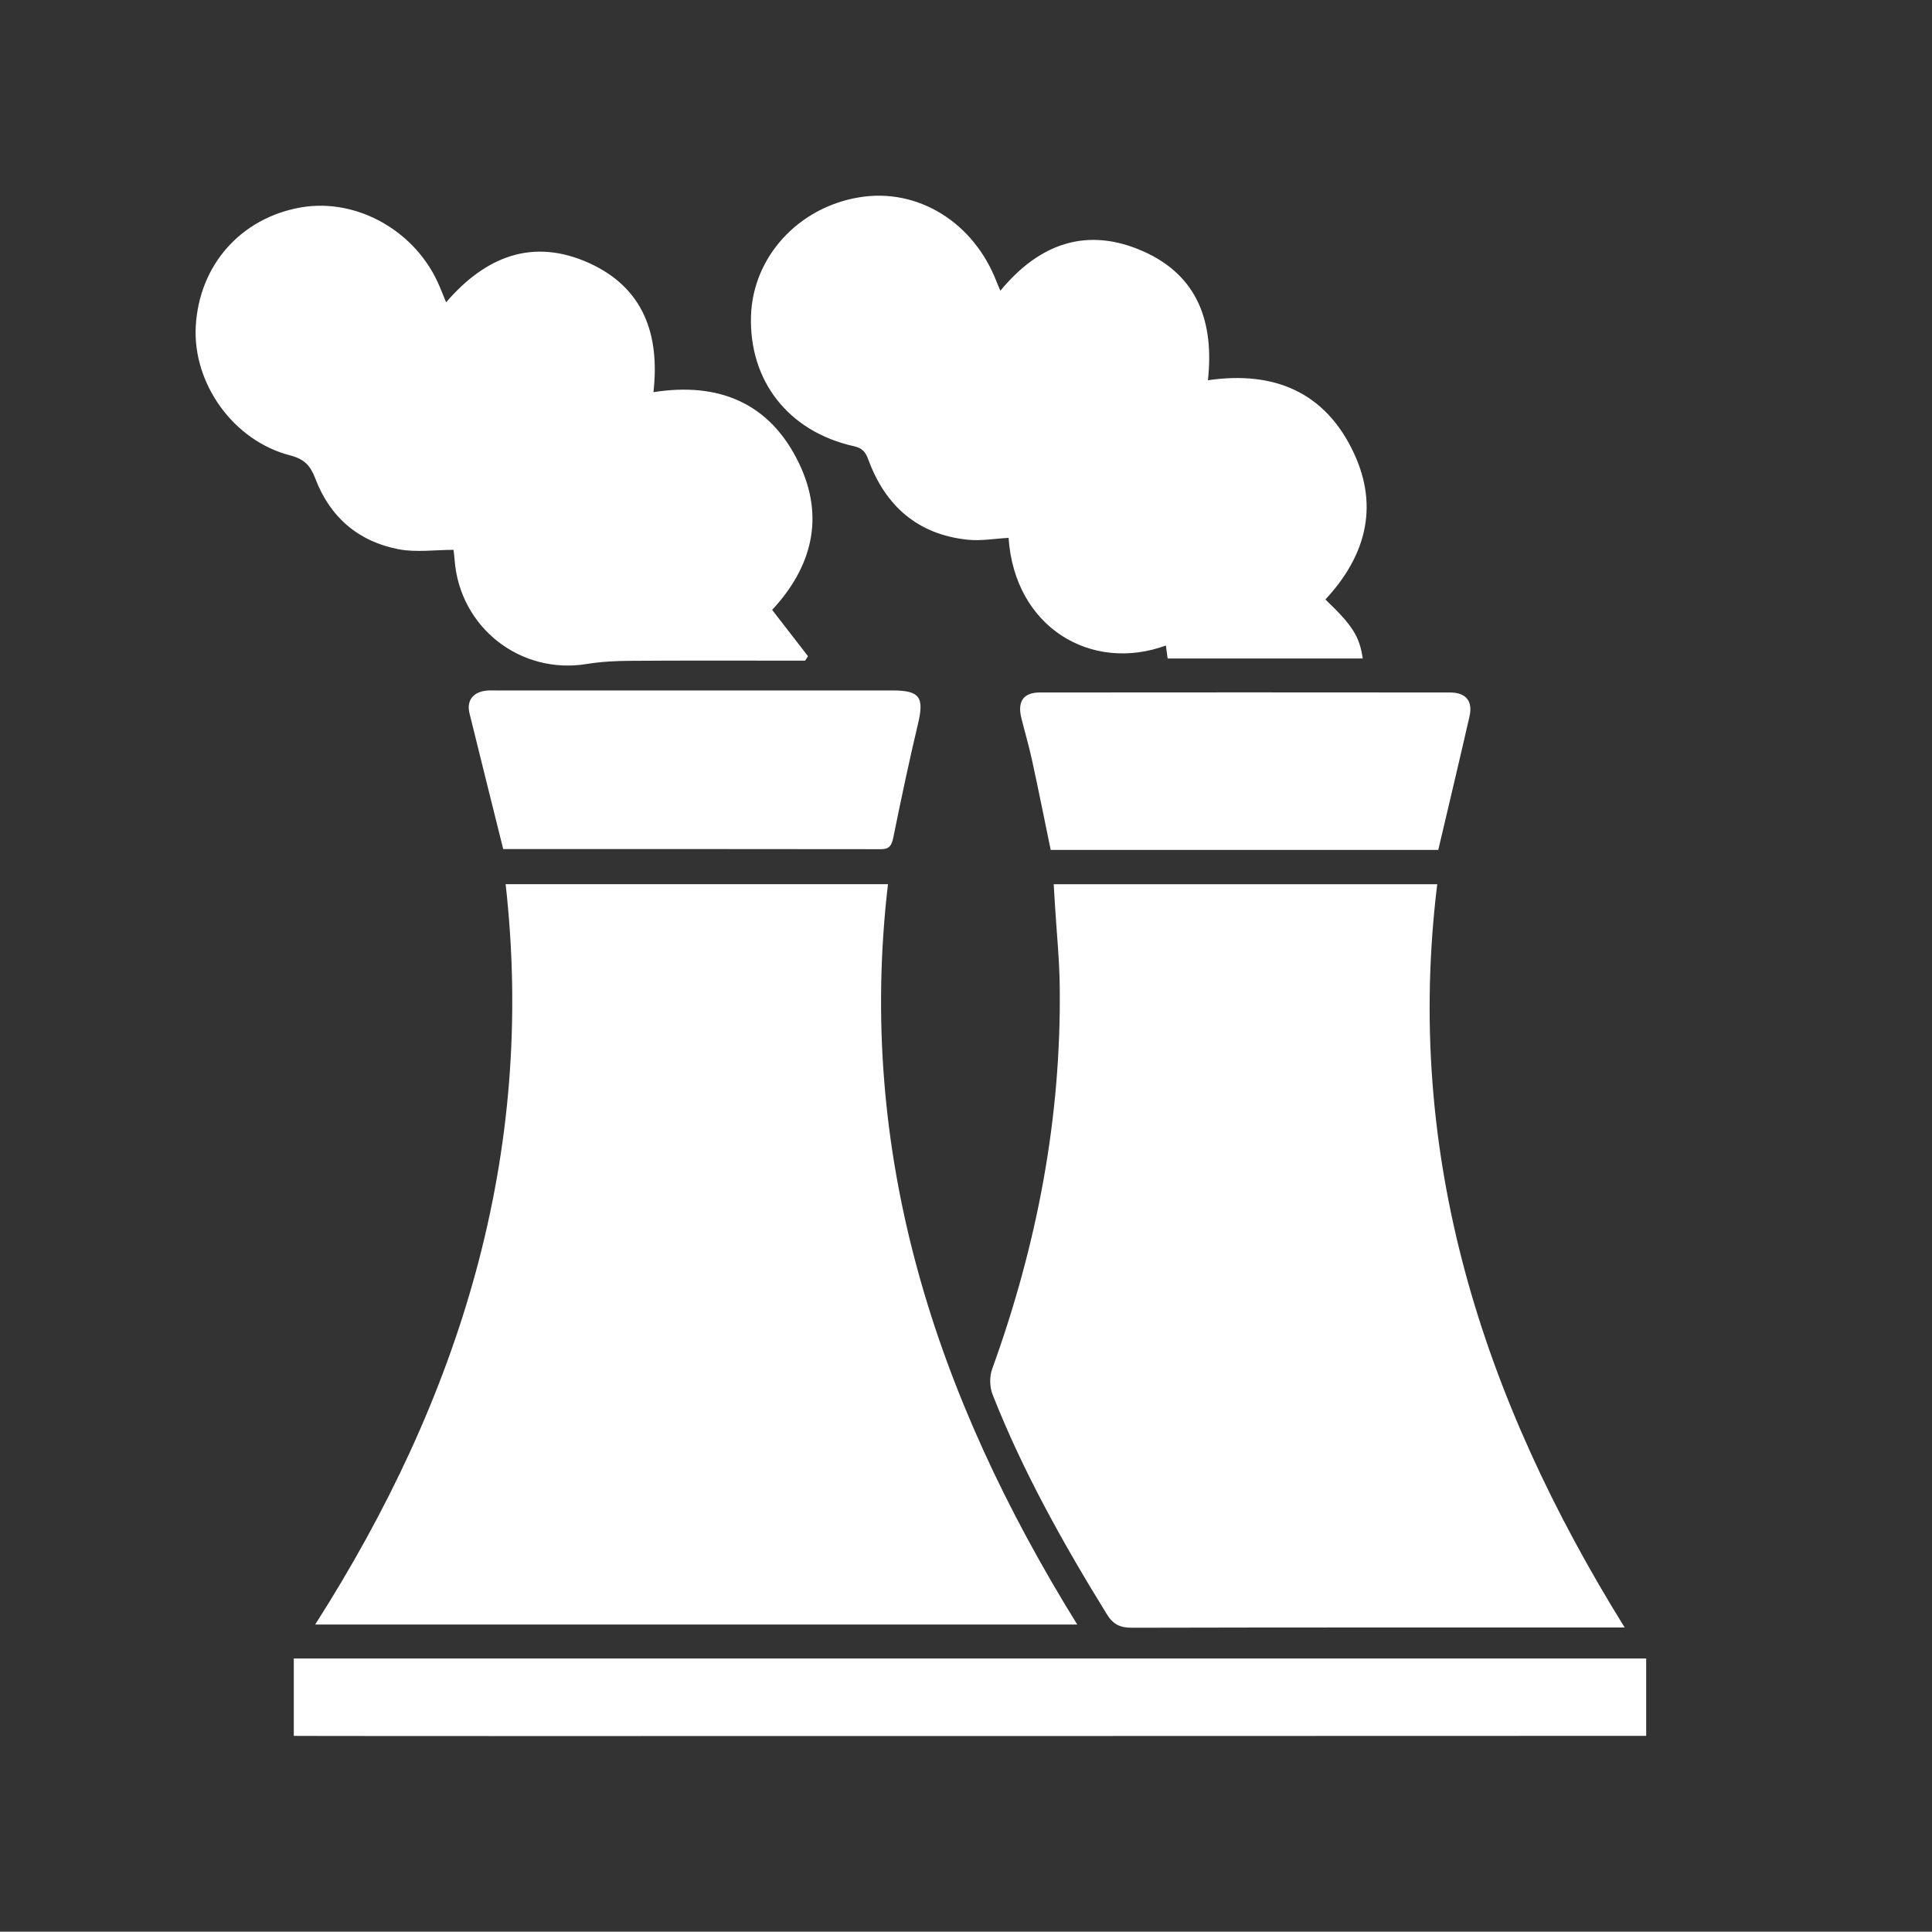
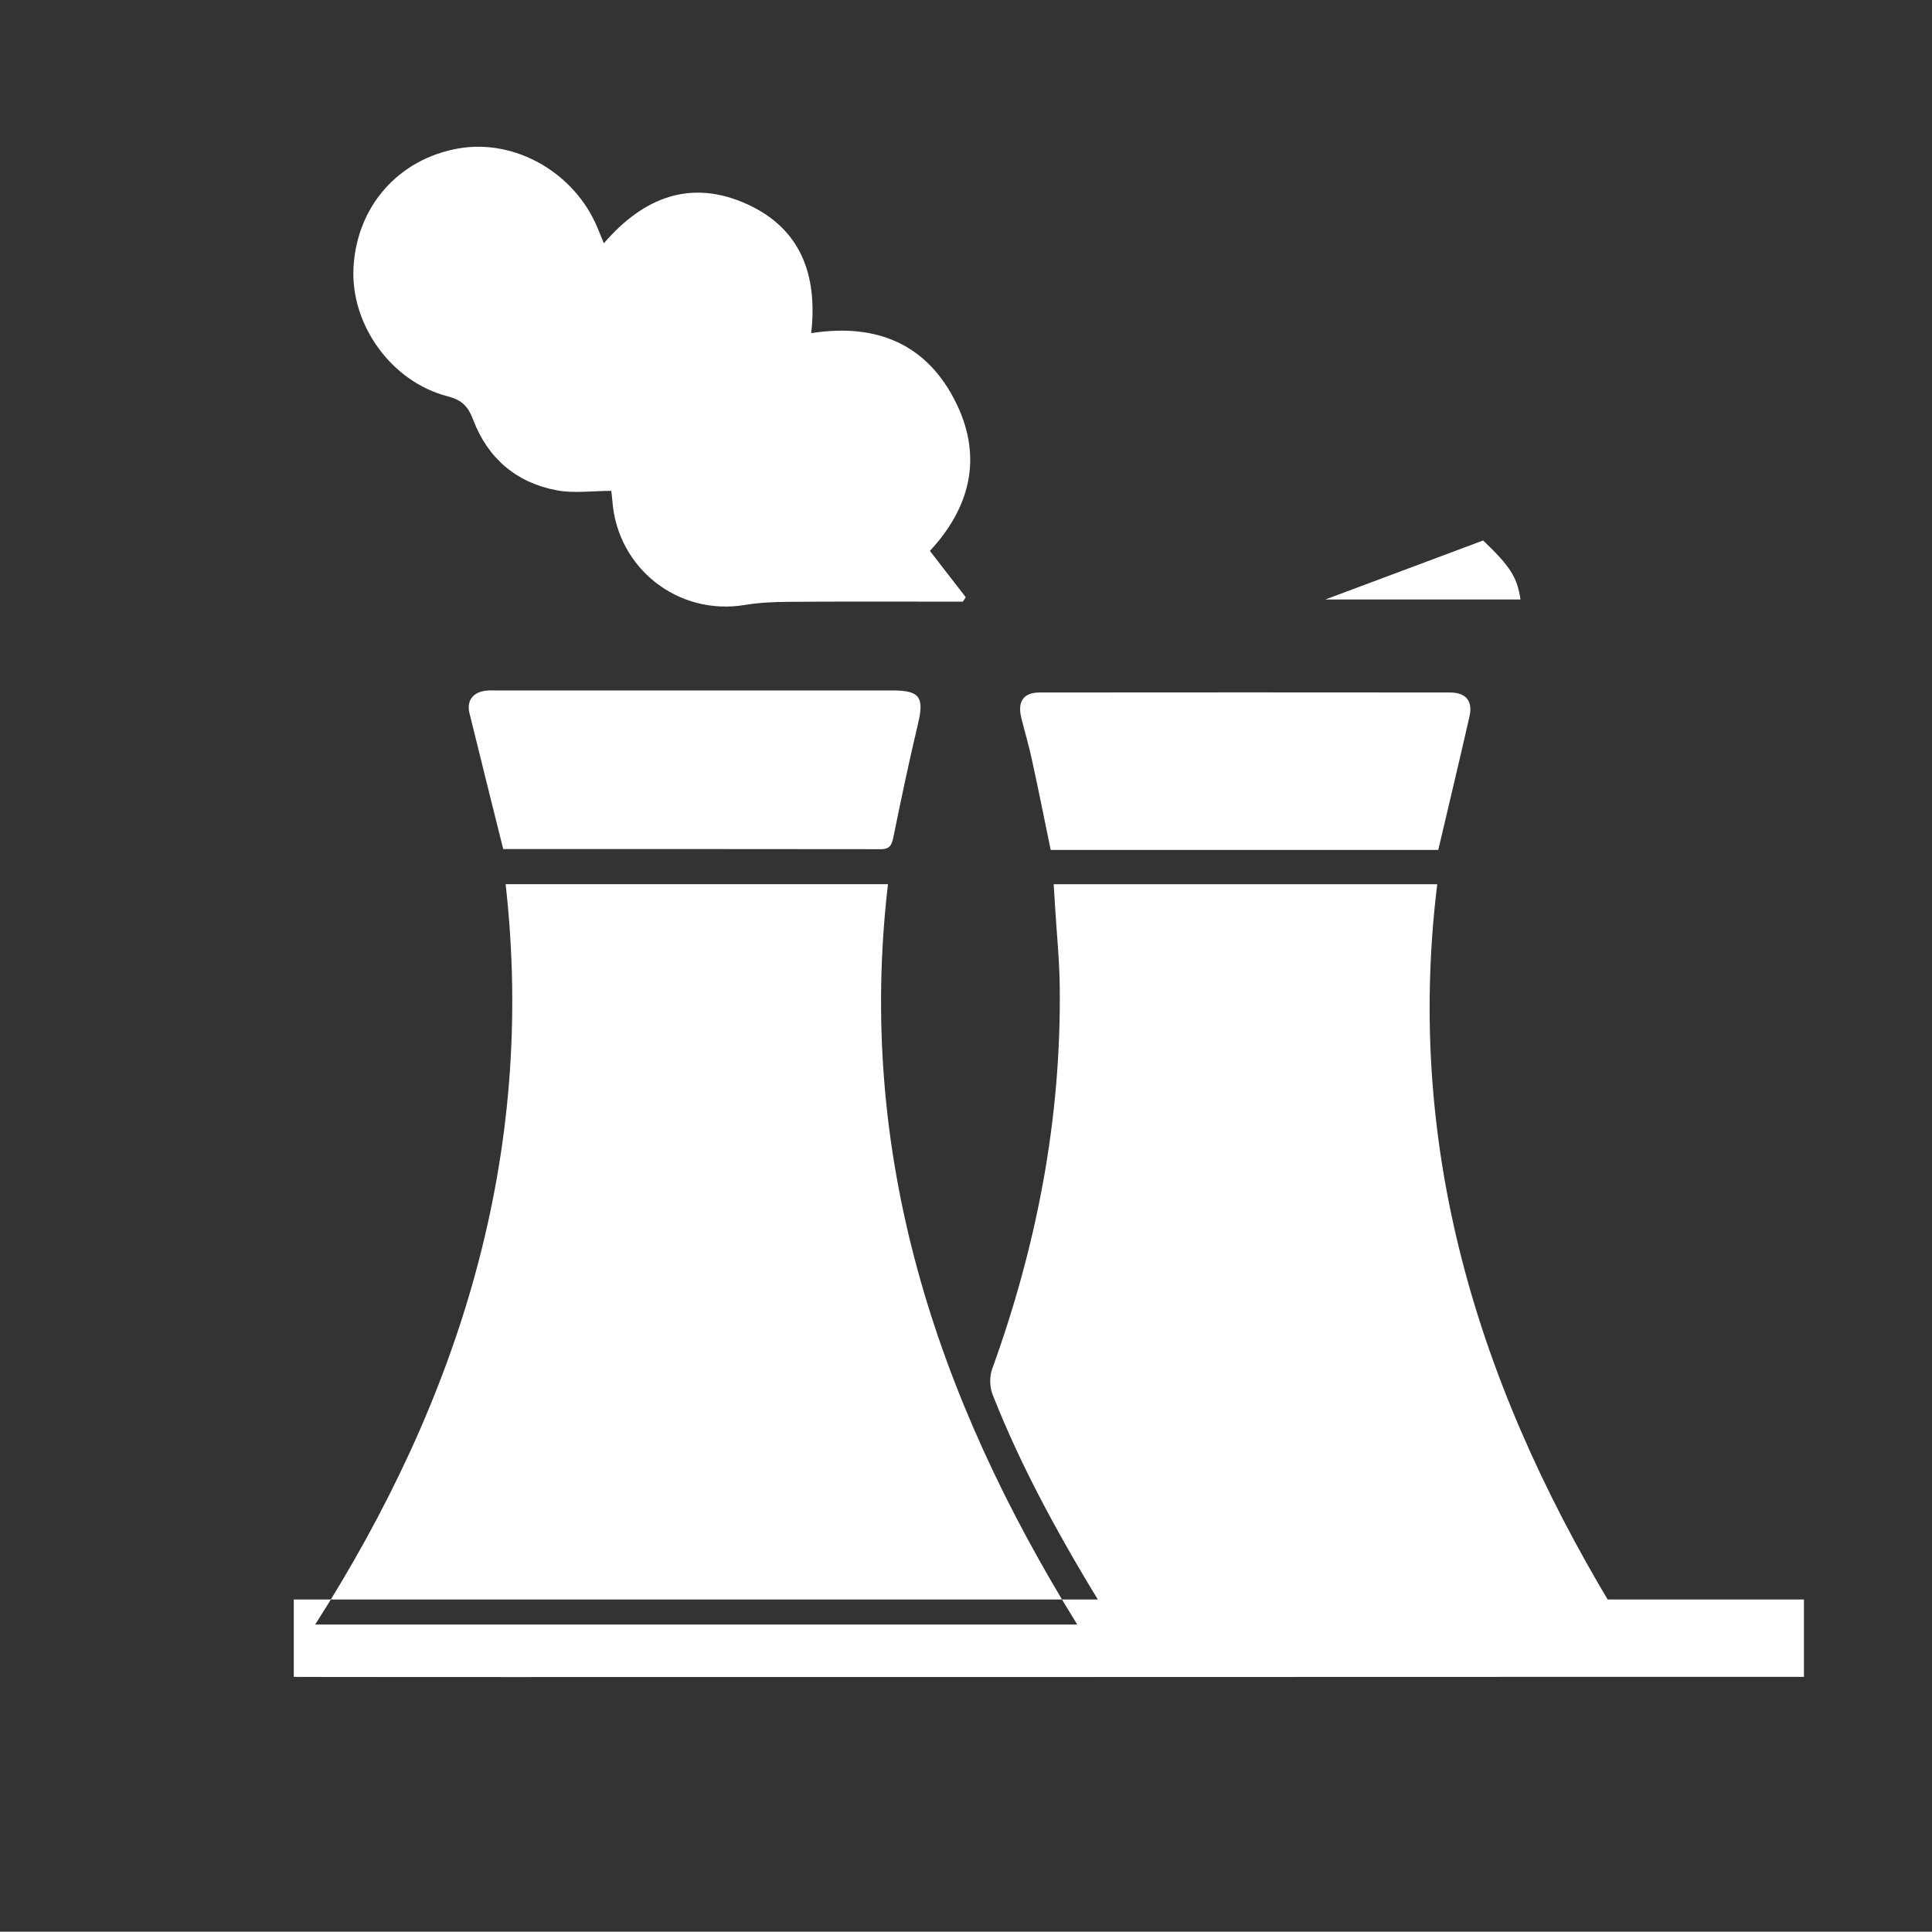
<svg xmlns="http://www.w3.org/2000/svg" id="Layer_1" viewBox="0 0 29.54 29.535">
  <rect x="0" y="0" width="29.54" height="29.535" fill="#333333" stroke="none" />
  <defs>
    <style>.cls-1{fill:#fff;}</style>
  </defs>
-   <path class="cls-1" d="m16.471,24.839H4.819c2.206-3.455,3.379-7.175,2.912-11.32h5.846c-.483,4.127.723,7.818,2.894,11.32m8.37.045c-2.179-3.507-3.374-7.216-2.866-11.364h-5.864c.007.121.013.225.02.33.025.409.067.818.072,1.228.026,2.016-.348,3.962-1.033,5.854-.042.115-.039.275.006.389.464,1.179,1.081,2.279,1.744,3.355.1.164.208.213.393.212,2.412-.006,4.825-.004,7.238-.004h.29m-4.576-15.718c.606-.652.824-1.402.438-2.233-.435-.938-1.221-1.267-2.234-1.119.096-.885-.153-1.599-.986-1.97-.861-.383-1.592-.122-2.187.601-.024-.057-.042-.093-.056-.131-.35-.916-1.208-1.445-2.103-1.297-.932.154-1.624.911-1.654,1.809-.033.997.572,1.773,1.571,1.996.132.03.179.086.224.209.26.705.754,1.141,1.516,1.221.206.022.418-.017.627-.028.094,1.376,1.27,2.061,2.405,1.646.009.068.018.136.027.198h2.983c-.049-.338-.156-.506-.571-.902m-13.331-.759c.005.042.013.098.017.154.077,1.032,1.006,1.759,2.023,1.591.219-.036.445-.047.668-.048.771-.006,1.543-.003,2.314-.003h.355c.014-.022.029-.045.043-.068-.182-.234-.363-.469-.548-.708.602-.647.811-1.408.411-2.241-.442-.921-1.224-1.246-2.226-1.088.1-.88-.152-1.594-.977-1.971-.865-.394-1.59-.104-2.193.597-.036-.087-.066-.163-.098-.238-.349-.842-1.259-1.362-2.121-1.213-.919.16-1.558.882-1.609,1.82-.047.873.575,1.748,1.441,1.971.223.058.312.158.389.359.223.587.658.96,1.273,1.077.266.051.55.009.838.009m18.236,18.134v-1.183H4.492v1.183c-.05.007,20.679,0,20.679,0ZM7.694,12.982c1.919,0,3.846-.001,5.772.002.143.001.17-.068.195-.19.117-.577.239-1.154.375-1.727.097-.405.028-.51-.386-.51h-6.053c-.057,0-.115-.004-.172.004-.195.024-.293.155-.247.343.167.683.339,1.365.516,2.078m14.297.013c.162-.691.324-1.367.478-2.044.052-.232-.055-.363-.299-.363-2.091-.002-4.182-.002-6.273,0-.249,0-.343.138-.281.389.053.214.116.427.163.643.099.454.19.91.286,1.375h5.926" />
+   <path class="cls-1" d="m16.471,24.839H4.819c2.206-3.455,3.379-7.175,2.912-11.32h5.846c-.483,4.127.723,7.818,2.894,11.32m8.37.045c-2.179-3.507-3.374-7.216-2.866-11.364h-5.864c.007.121.013.225.02.33.025.409.067.818.072,1.228.026,2.016-.348,3.962-1.033,5.854-.042.115-.039.275.006.389.464,1.179,1.081,2.279,1.744,3.355.1.164.208.213.393.212,2.412-.006,4.825-.004,7.238-.004h.29m-4.576-15.718h2.983c-.049-.338-.156-.506-.571-.902m-13.331-.759c.005.042.013.098.017.154.077,1.032,1.006,1.759,2.023,1.591.219-.036.445-.047.668-.048.771-.006,1.543-.003,2.314-.003h.355c.014-.022.029-.045.043-.068-.182-.234-.363-.469-.548-.708.602-.647.811-1.408.411-2.241-.442-.921-1.224-1.246-2.226-1.088.1-.88-.152-1.594-.977-1.971-.865-.394-1.59-.104-2.193.597-.036-.087-.066-.163-.098-.238-.349-.842-1.259-1.362-2.121-1.213-.919.16-1.558.882-1.609,1.82-.047.873.575,1.748,1.441,1.971.223.058.312.158.389.359.223.587.658.96,1.273,1.077.266.051.55.009.838.009m18.236,18.134v-1.183H4.492v1.183c-.05.007,20.679,0,20.679,0ZM7.694,12.982c1.919,0,3.846-.001,5.772.002.143.001.17-.068.195-.19.117-.577.239-1.154.375-1.727.097-.405.028-.51-.386-.51h-6.053c-.057,0-.115-.004-.172.004-.195.024-.293.155-.247.343.167.683.339,1.365.516,2.078m14.297.013c.162-.691.324-1.367.478-2.044.052-.232-.055-.363-.299-.363-2.091-.002-4.182-.002-6.273,0-.249,0-.343.138-.281.389.053.214.116.427.163.643.099.454.19.91.286,1.375h5.926" />
</svg>